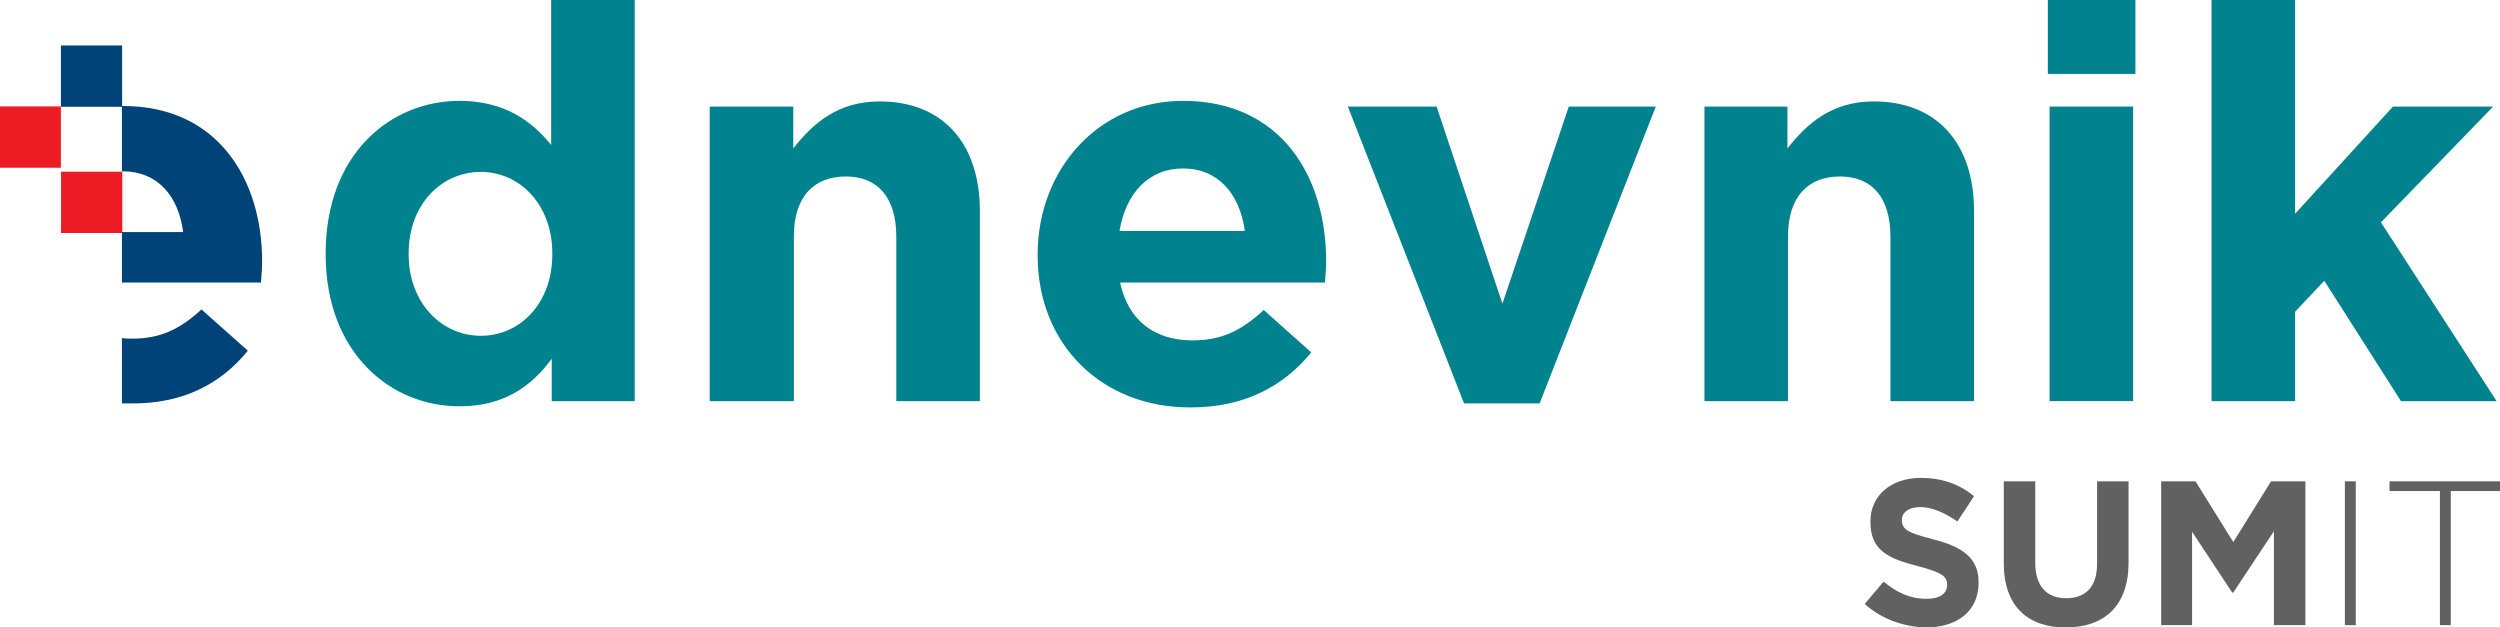
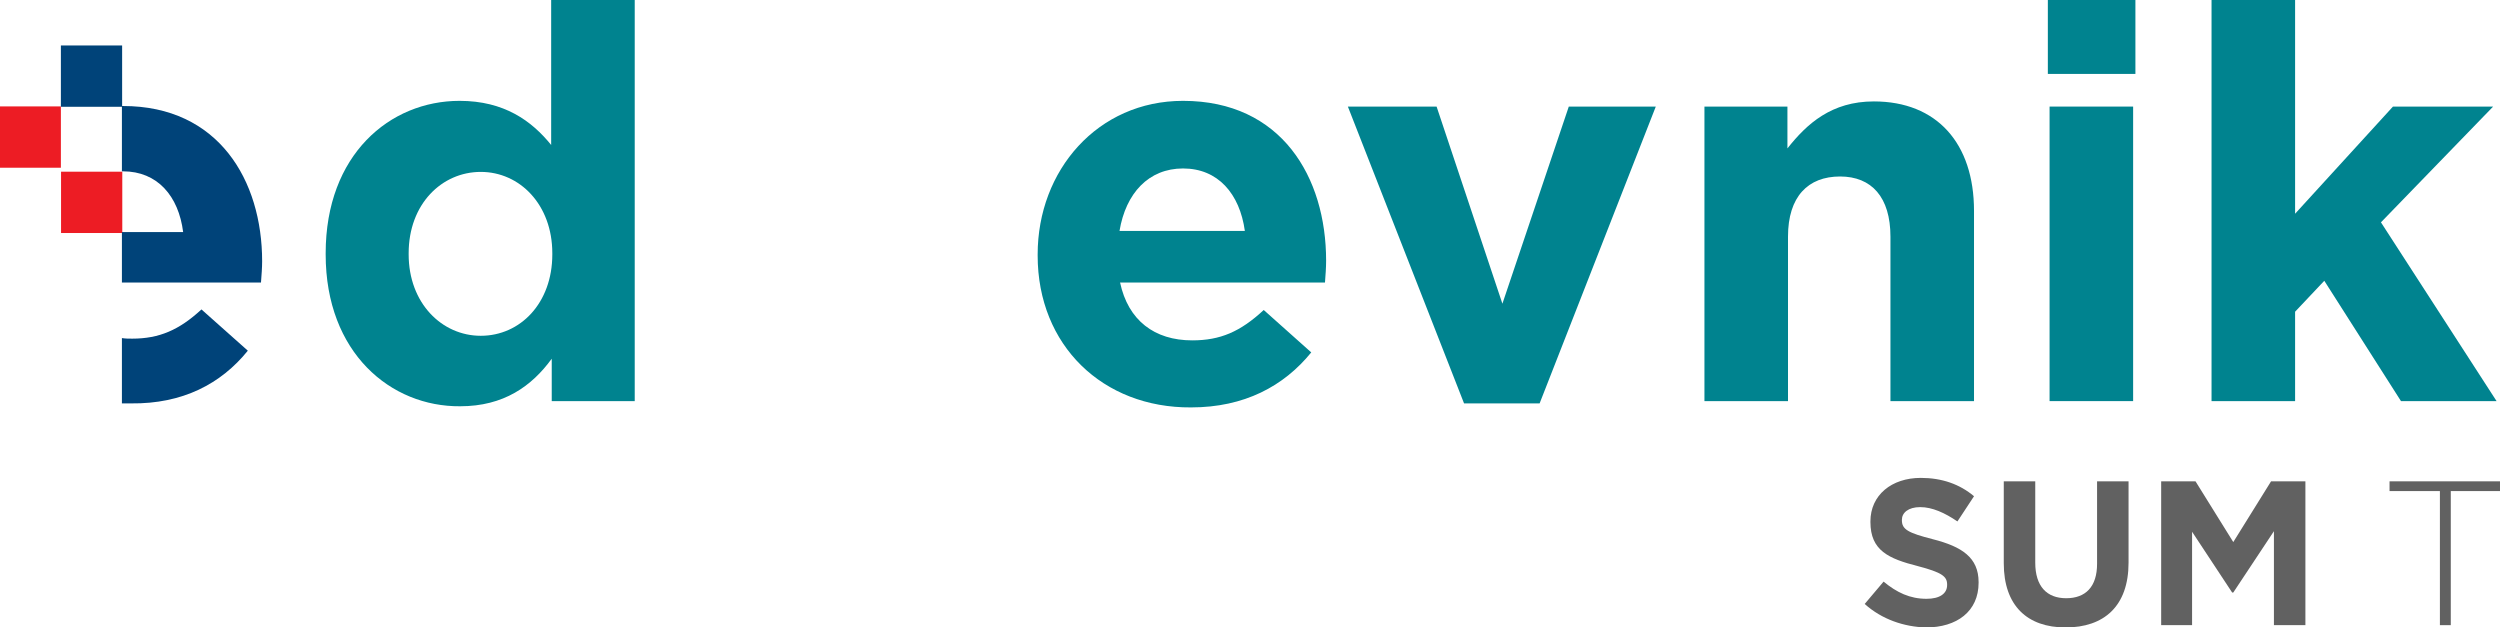
<svg xmlns="http://www.w3.org/2000/svg" width="255" height="64" viewBox="0 0 255 64" fill="none">
  <g clip-path="url(#clip0)">
    <path d="M190.199 61.604L192.126 59.324C193.468 60.435 194.811 61.078 196.504 61.078C197.847 61.078 198.606 60.552 198.606 59.675V59.616C198.606 58.798 198.08 58.389 195.628 57.746C192.651 56.986 190.783 56.168 190.783 53.246V53.187C190.783 50.499 192.943 48.745 195.92 48.745C198.08 48.745 199.89 49.388 201.35 50.615L199.657 53.187C198.372 52.31 197.088 51.726 195.862 51.726C194.636 51.726 193.994 52.31 193.994 53.012V53.07C193.994 54.005 194.636 54.356 197.146 54.999C200.124 55.759 201.817 56.869 201.817 59.383V59.441C201.817 62.363 199.598 64 196.446 64C194.227 63.941 191.95 63.182 190.199 61.604Z" fill="#616161" />
    <path d="M204.385 57.454V49.096H207.596V57.395C207.596 59.792 208.764 61.019 210.749 61.019C212.733 61.019 213.901 59.85 213.901 57.512V49.096H217.112V57.395C217.112 61.837 214.602 64 210.69 64C206.779 64 204.385 61.779 204.385 57.454Z" fill="#616161" />
    <path d="M220.439 49.096H223.942L227.795 55.291L231.648 49.096H235.151V63.766H231.94V54.181L227.795 60.435H227.678L223.592 54.239V63.766H220.439V49.096Z" fill="#616161" />
-     <path d="M239.179 49.096H240.288V63.766H239.179V49.096Z" fill="#616161" />
    <path d="M248.812 50.09H243.733V49.096H255.058V50.09H249.979V63.766H248.87V50.09H248.812Z" fill="#616161" />
    <path d="M12.473 23.767L12.473 17.513H6.227L6.227 23.767H12.473Z" fill="#ED1C24" />
    <path d="M12.457 10.892L12.457 4.638L6.21 4.638L6.21 10.892H12.457Z" fill="#004379" />
    <path d="M6.21 17.108L6.21 10.854L-0.036 10.854L-0.036 17.108H6.21Z" fill="#ED1C24" />
    <path d="M33.218 25.951V25.834C33.218 15.781 39.756 10.287 46.878 10.287C51.432 10.287 54.234 12.332 56.219 14.787V0H64.742V40.913H56.277V36.588C54.234 39.394 51.374 41.439 46.937 41.439C39.873 41.498 33.218 36.004 33.218 25.951ZM56.336 25.951V25.834C56.336 20.866 53.008 17.534 49.038 17.534C45.069 17.534 41.683 20.807 41.683 25.834V25.951C41.683 30.919 45.069 34.25 49.038 34.25C53.067 34.25 56.336 30.919 56.336 25.951Z" fill="#00838F" />
-     <path d="M72.39 10.871H80.913V15.138C82.898 12.625 85.409 10.345 89.729 10.345C96.15 10.345 99.945 14.612 99.945 21.509V40.913H91.422V24.139C91.422 20.106 89.495 18.002 86.284 18.002C83.015 18.002 80.972 20.047 80.972 24.139V40.913H72.39V10.871Z" fill="#00838F" />
    <path d="M105.841 26.068V25.951C105.841 17.359 111.971 10.287 120.67 10.287C130.711 10.287 135.264 18.06 135.264 26.594C135.264 27.295 135.206 28.055 135.148 28.815H114.248C115.065 32.672 117.751 34.718 121.604 34.718C124.464 34.718 126.508 33.841 128.901 31.62L133.747 35.945C130.944 39.394 126.916 41.556 121.487 41.556C112.497 41.615 105.841 35.244 105.841 26.068ZM126.975 23.554C126.449 19.755 124.231 17.183 120.67 17.183C117.167 17.183 114.832 19.697 114.19 23.554H126.975Z" fill="#00838F" />
    <path d="M137.483 10.871H146.532L153.245 30.977L160.017 10.871H168.891L157.04 41.147H149.334L137.483 10.871Z" fill="#00838F" />
    <path d="M173.795 10.871H182.318V15.138C184.303 12.625 186.813 10.345 191.133 10.345C197.555 10.345 201.349 14.612 201.349 21.509V40.913H192.826V24.139C192.826 20.106 190.9 18.002 187.689 18.002C184.42 18.002 182.376 20.047 182.376 24.139V40.913H173.853V10.871H173.795Z" fill="#00838F" />
    <path d="M217.812 0H208.88V7.54H217.812V0Z" fill="#00838F" />
    <path d="M217.579 10.871H209.056V40.913H217.579V10.871Z" fill="#00838F" />
    <path d="M225.577 0H234.1V21.801L244.083 10.871H254.299L242.857 22.678L254.65 40.913H244.9L237.078 28.639L234.1 31.795V40.913H225.577V0Z" fill="#00838F" />
    <path d="M12.552 17.476C16.054 17.476 18.214 19.989 18.681 23.671H12.435V28.815H26.621C26.679 28.055 26.738 27.295 26.738 26.652C26.738 18.411 22.301 10.813 12.552 10.813C12.493 10.813 12.493 10.813 12.435 10.813V17.476C12.493 17.476 12.552 17.476 12.552 17.476Z" fill="#004379" />
    <path d="M25.278 35.77L20.549 31.562C18.273 33.666 16.229 34.542 13.486 34.542C13.135 34.542 12.785 34.542 12.435 34.484V41.147C12.727 41.147 13.018 41.147 13.369 41.147C18.623 41.206 22.534 39.16 25.278 35.77Z" fill="#004379" />
  </g>
  <defs>
    <clipPath id="clip0">
      <rect width="255" height="64" fill="white" />
    </clipPath>
  </defs>
</svg>